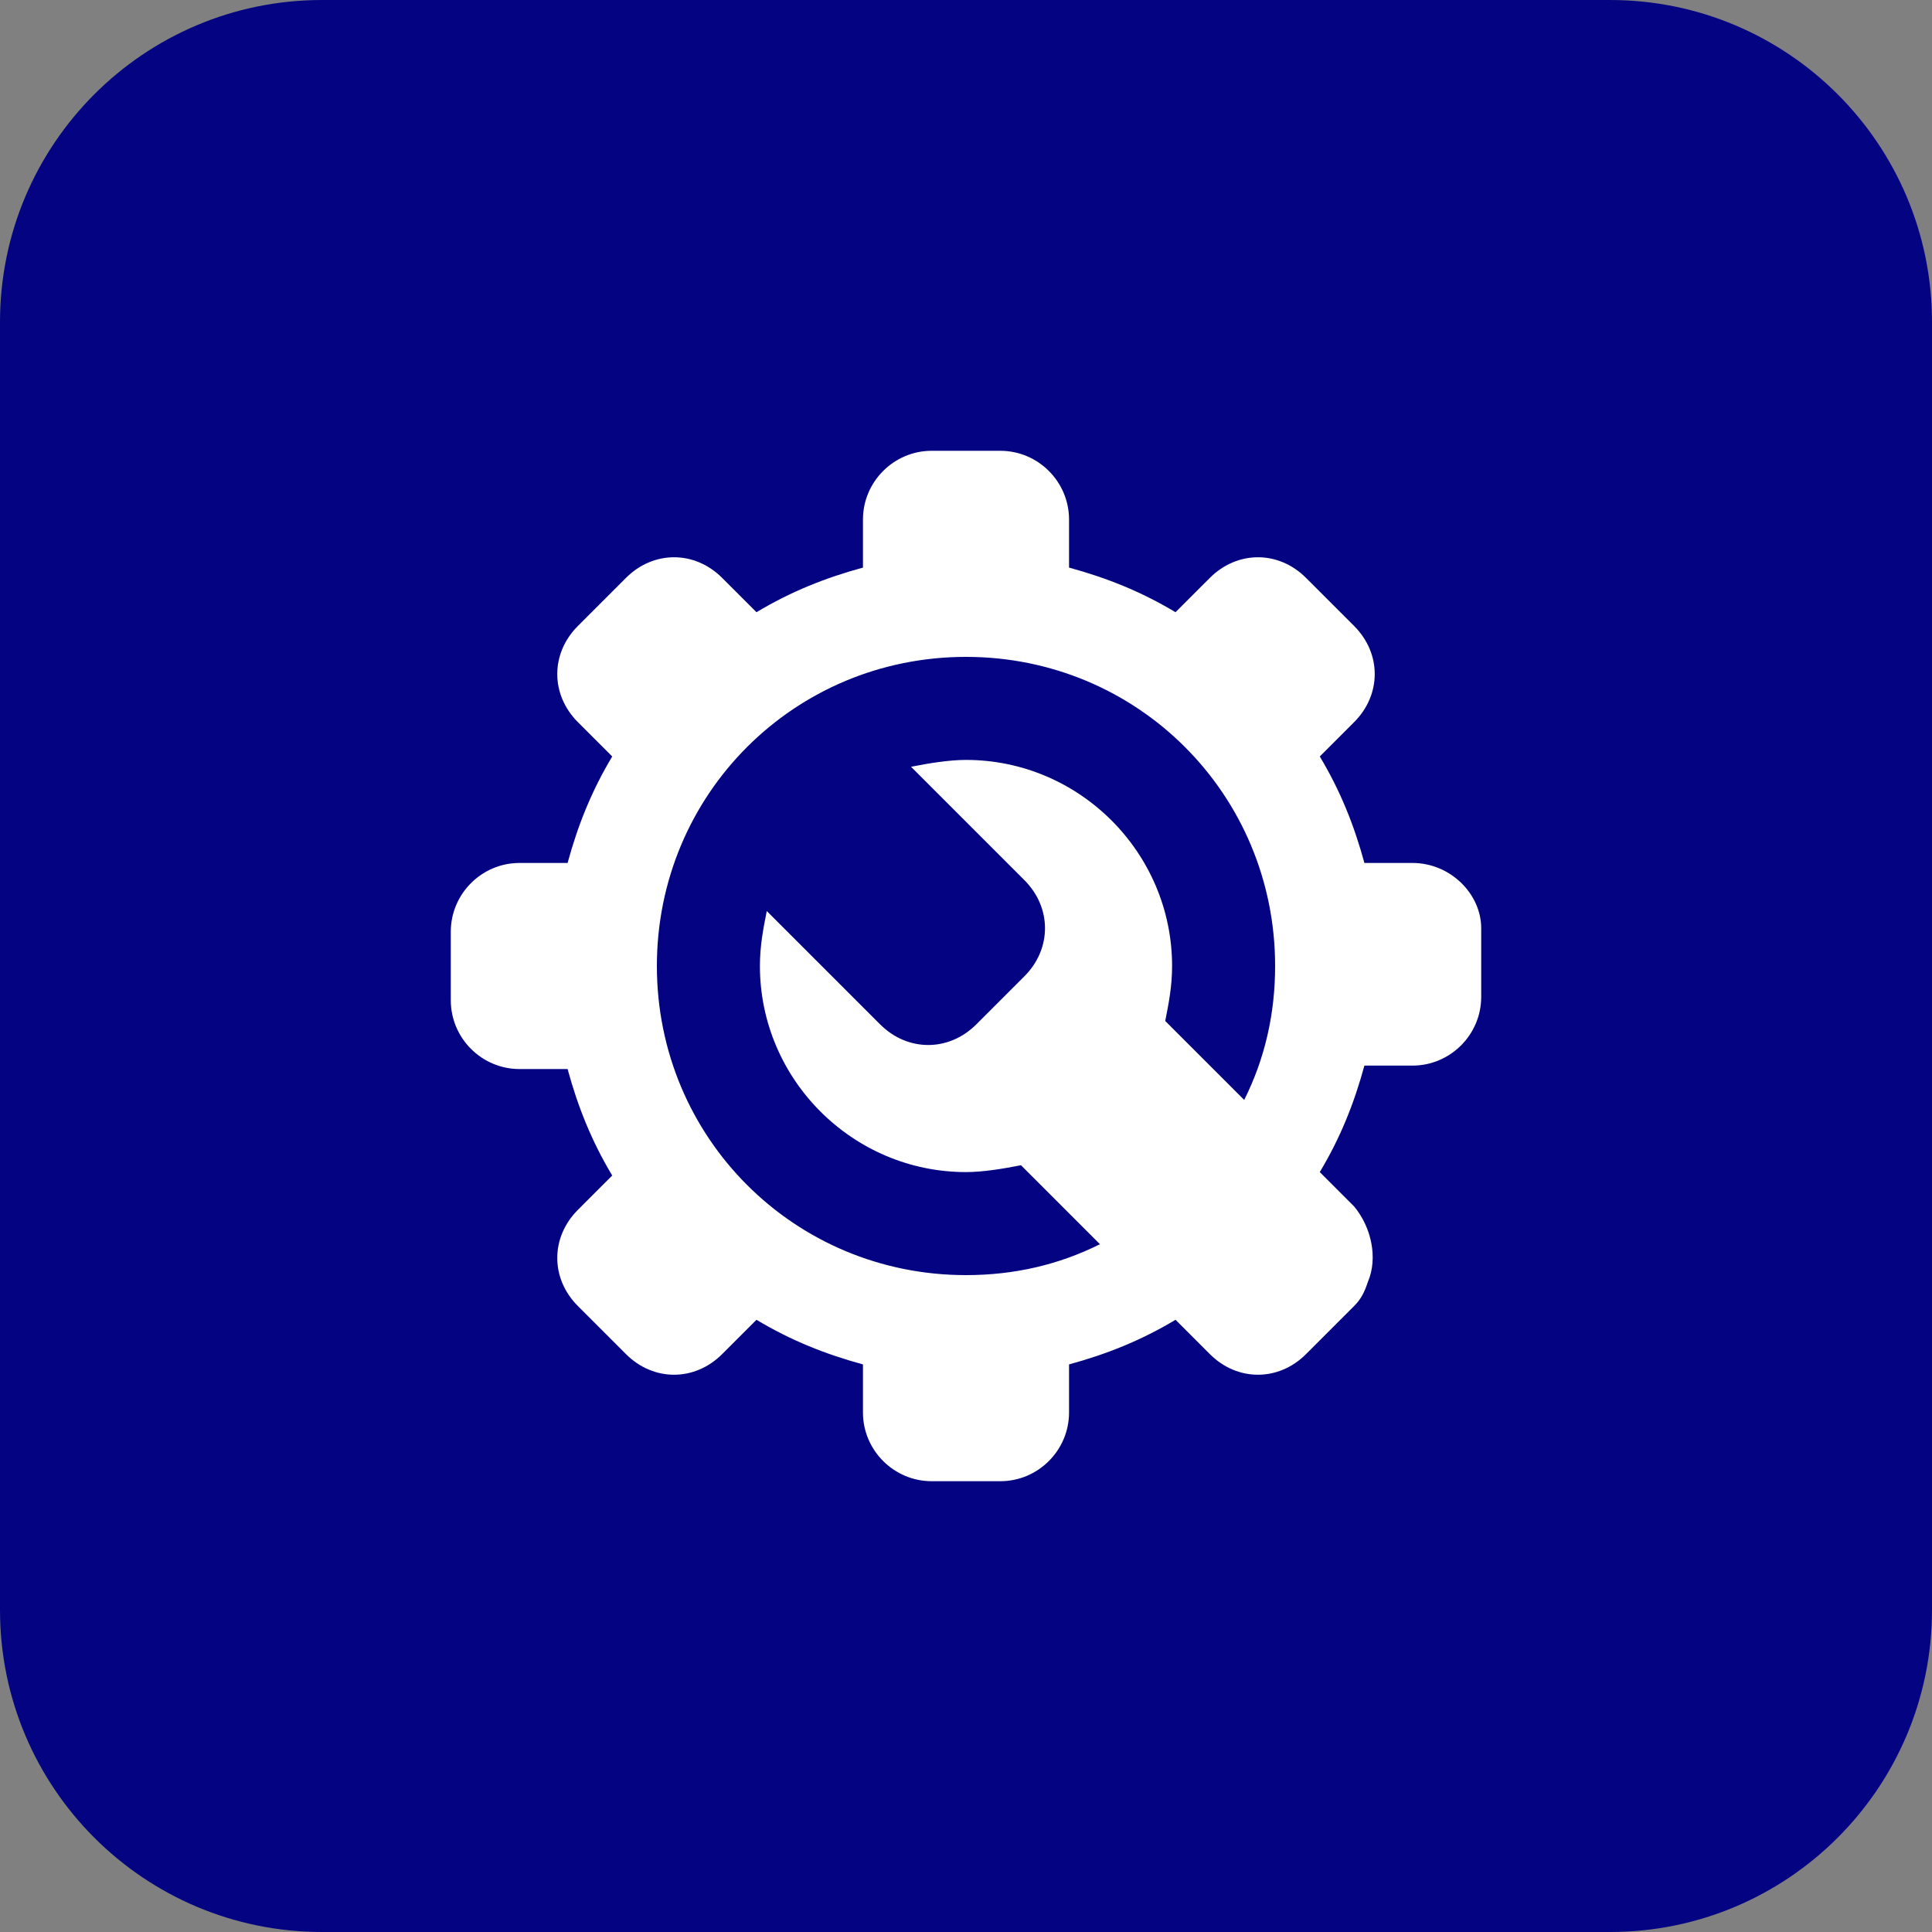
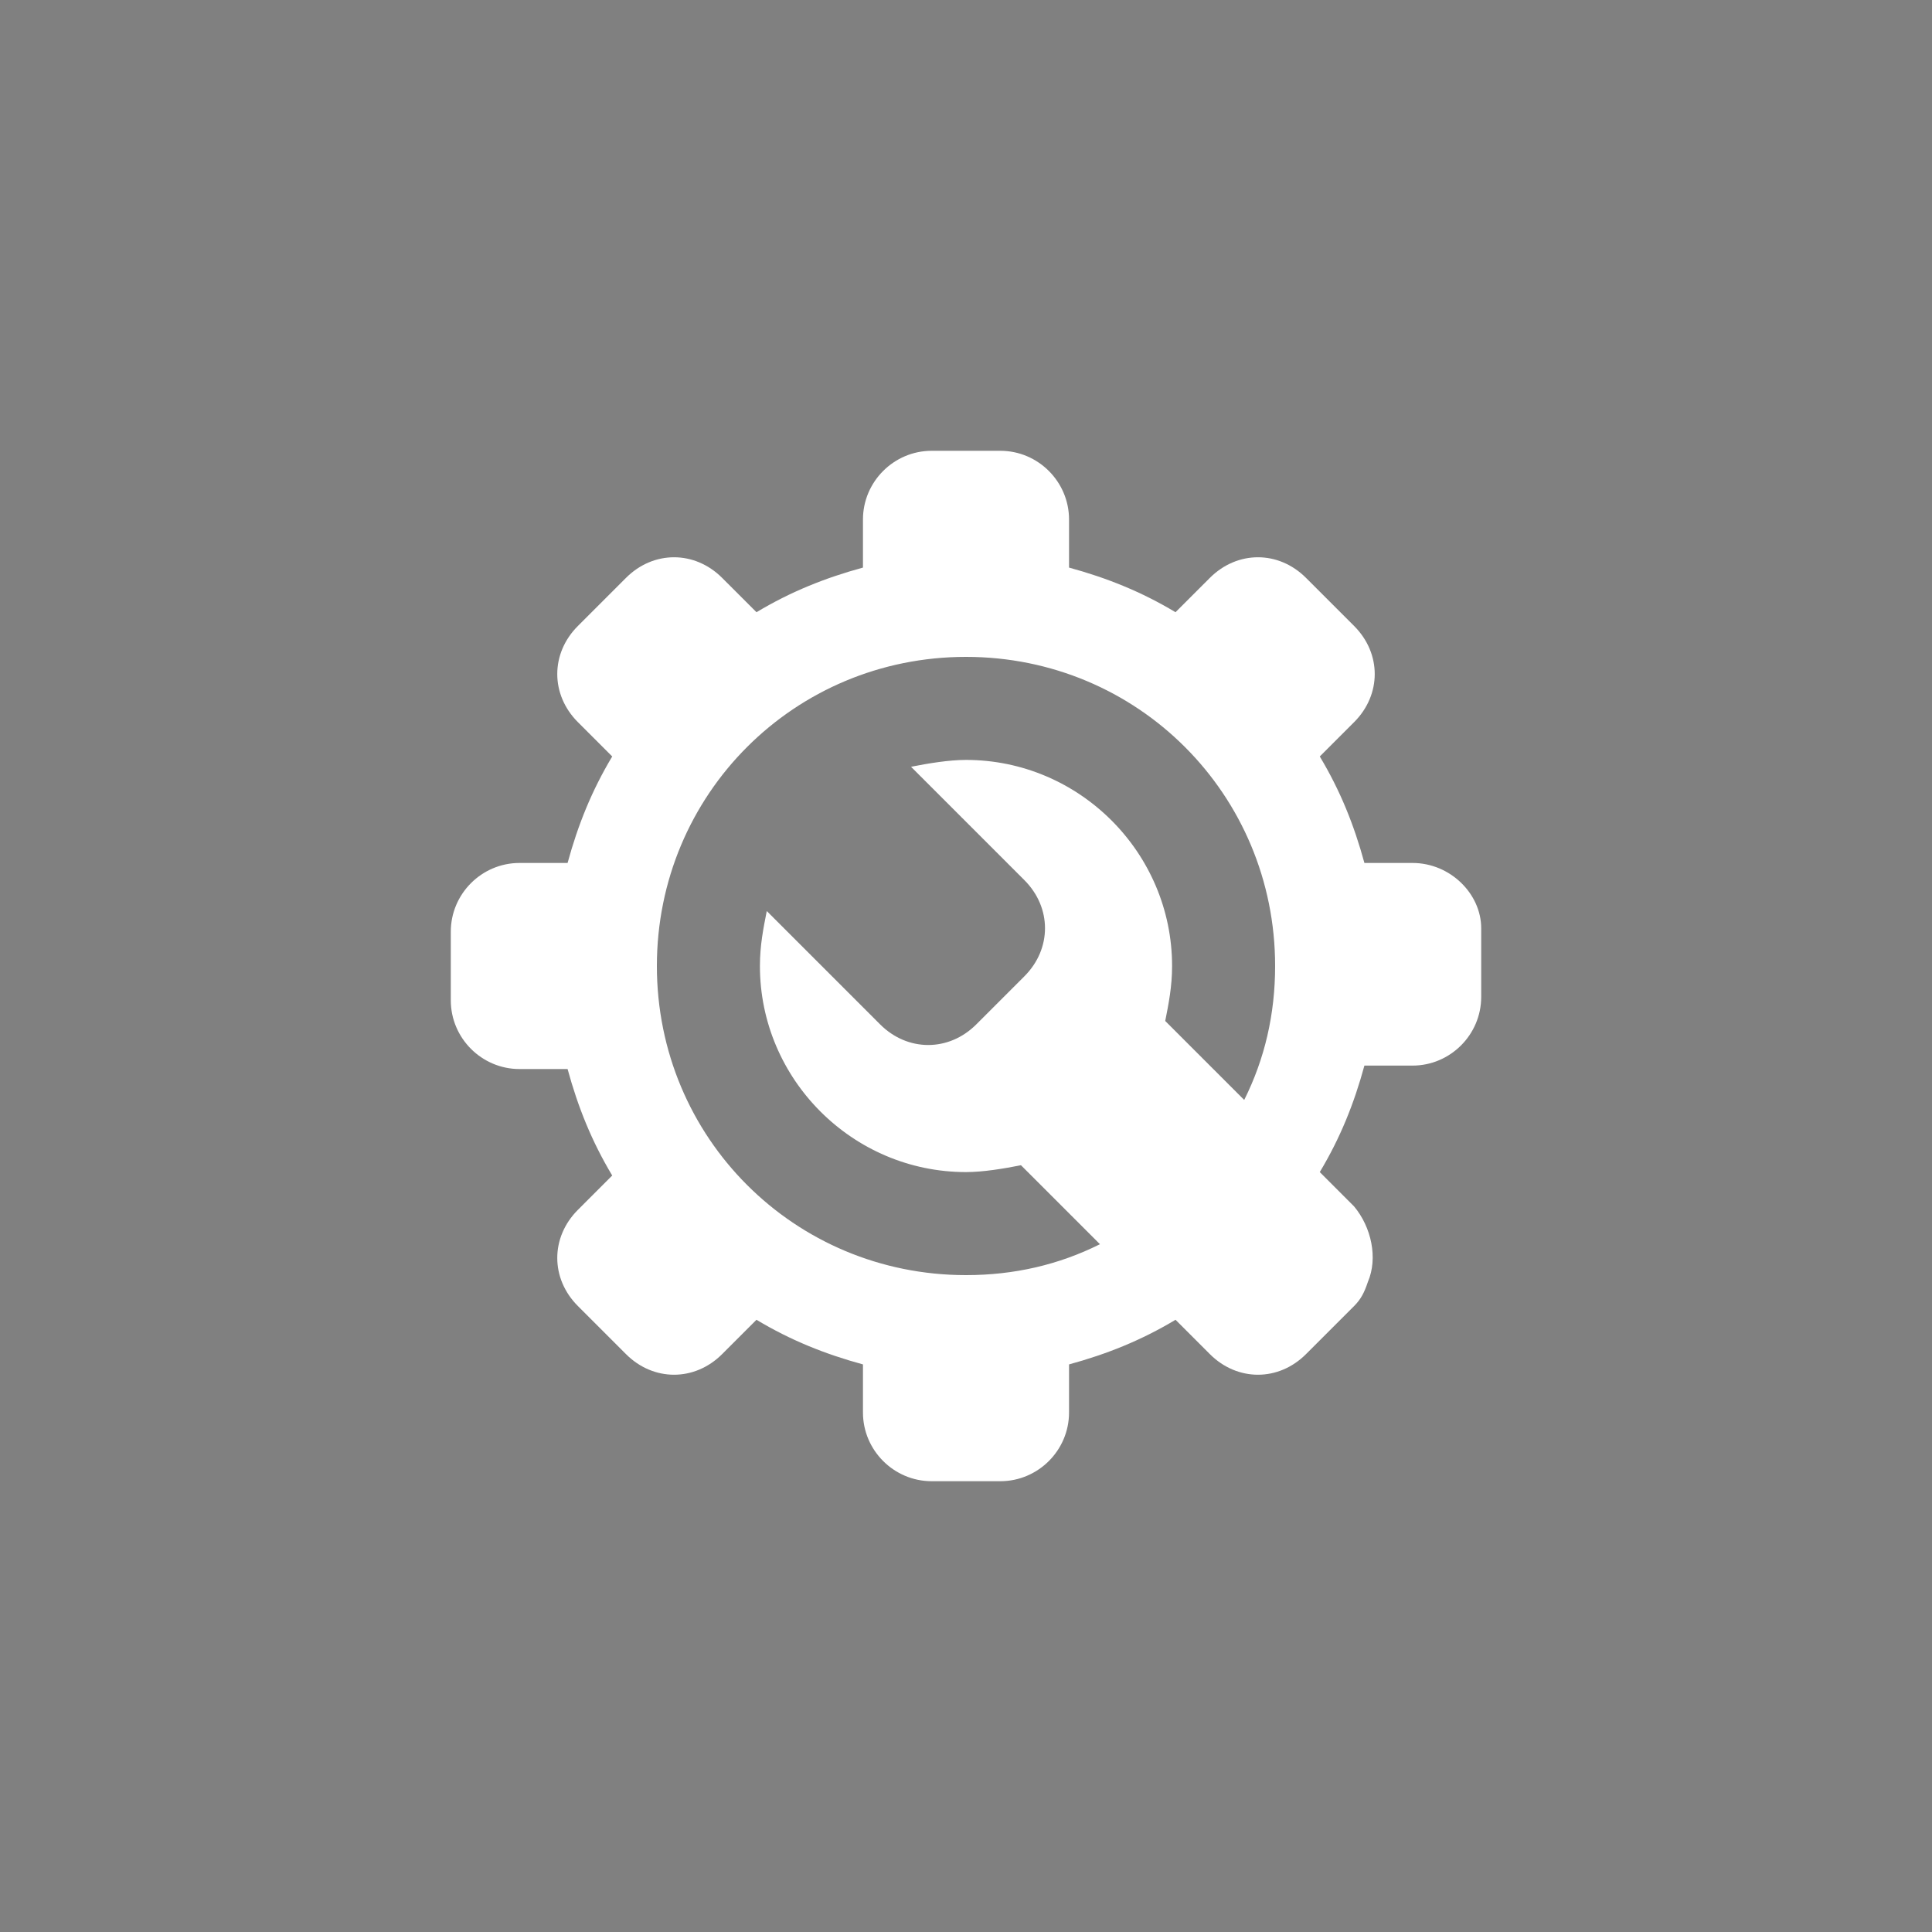
<svg xmlns="http://www.w3.org/2000/svg" width="60" height="60" viewBox="0 0 60 60" fill="none">
  <rect x="0" y="0" width="60" height="60" fill="#808080" stroke="none" />
-   <path d="M0 10C0 4.477 4.477 0 10 0H50C55.523 0 60 4.477 60 10V50C60 55.523 55.523 60 50 60H10C4.477 60 0 55.523 0 50V10Z" fill="#040483" />
  <path fill-rule="evenodd" clip-rule="evenodd" d="M43.867 26.8H42.373C42.053 25.627 41.627 24.56 40.987 23.493L42.053 22.427C42.907 21.573 42.907 20.293 42.053 19.44L40.56 17.947C39.707 17.093 38.427 17.093 37.573 17.947L36.507 19.013C35.44 18.373 34.373 17.947 33.2 17.627V16.133C33.2 14.96 32.24 14 31.067 14H28.933C27.76 14 26.8 14.96 26.8 16.133V17.627C25.627 17.947 24.56 18.373 23.493 19.013L22.427 17.947C21.573 17.093 20.293 17.093 19.44 17.947L17.947 19.44C17.093 20.293 17.093 21.573 17.947 22.427L19.013 23.493C18.373 24.56 17.947 25.627 17.627 26.8H16.133C14.96 26.8 14 27.76 14 28.933V31.067C14 32.24 14.96 33.2 16.133 33.2H17.627C17.947 34.373 18.373 35.44 19.013 36.507L17.947 37.573C17.093 38.427 17.093 39.707 17.947 40.56L19.44 42.053C20.293 42.907 21.573 42.907 22.427 42.053L23.493 40.987C24.56 41.627 25.627 42.053 26.8 42.373V43.867C26.8 45.04 27.76 46 28.933 46H31.067C32.24 46 33.2 45.04 33.2 43.867V42.373C34.373 42.053 35.44 41.627 36.507 40.987L37.573 42.053C38.427 42.907 39.707 42.907 40.56 42.053L42.053 40.56C42.267 40.347 42.373 40.133 42.48 39.813C42.8 39.067 42.587 38.107 42.053 37.467L40.987 36.4C41.627 35.333 42.053 34.267 42.373 33.093H43.867C45.04 33.093 46 32.133 46 30.96V28.827C46 27.76 45.04 26.8 43.867 26.8ZM36.187 31.707C36.293 31.173 36.4 30.64 36.4 30C36.4 26.48 33.52 23.6 30 23.6C29.467 23.6 28.827 23.707 28.293 23.813L31.813 27.333C32.667 28.187 32.667 29.467 31.813 30.32L30.32 31.813C29.467 32.667 28.187 32.667 27.333 31.813L23.813 28.293C23.707 28.827 23.6 29.36 23.6 30C23.6 33.52 26.48 36.4 30 36.4C30.533 36.4 31.173 36.293 31.707 36.187L34.16 38.64C32.88 39.28 31.493 39.6 30 39.6C24.667 39.6 20.4 35.333 20.4 30C20.4 24.667 24.667 20.4 30 20.4C35.333 20.4 39.6 24.667 39.6 30C39.6 31.493 39.28 32.88 38.64 34.16L36.187 31.707Z" fill="white" />
</svg>